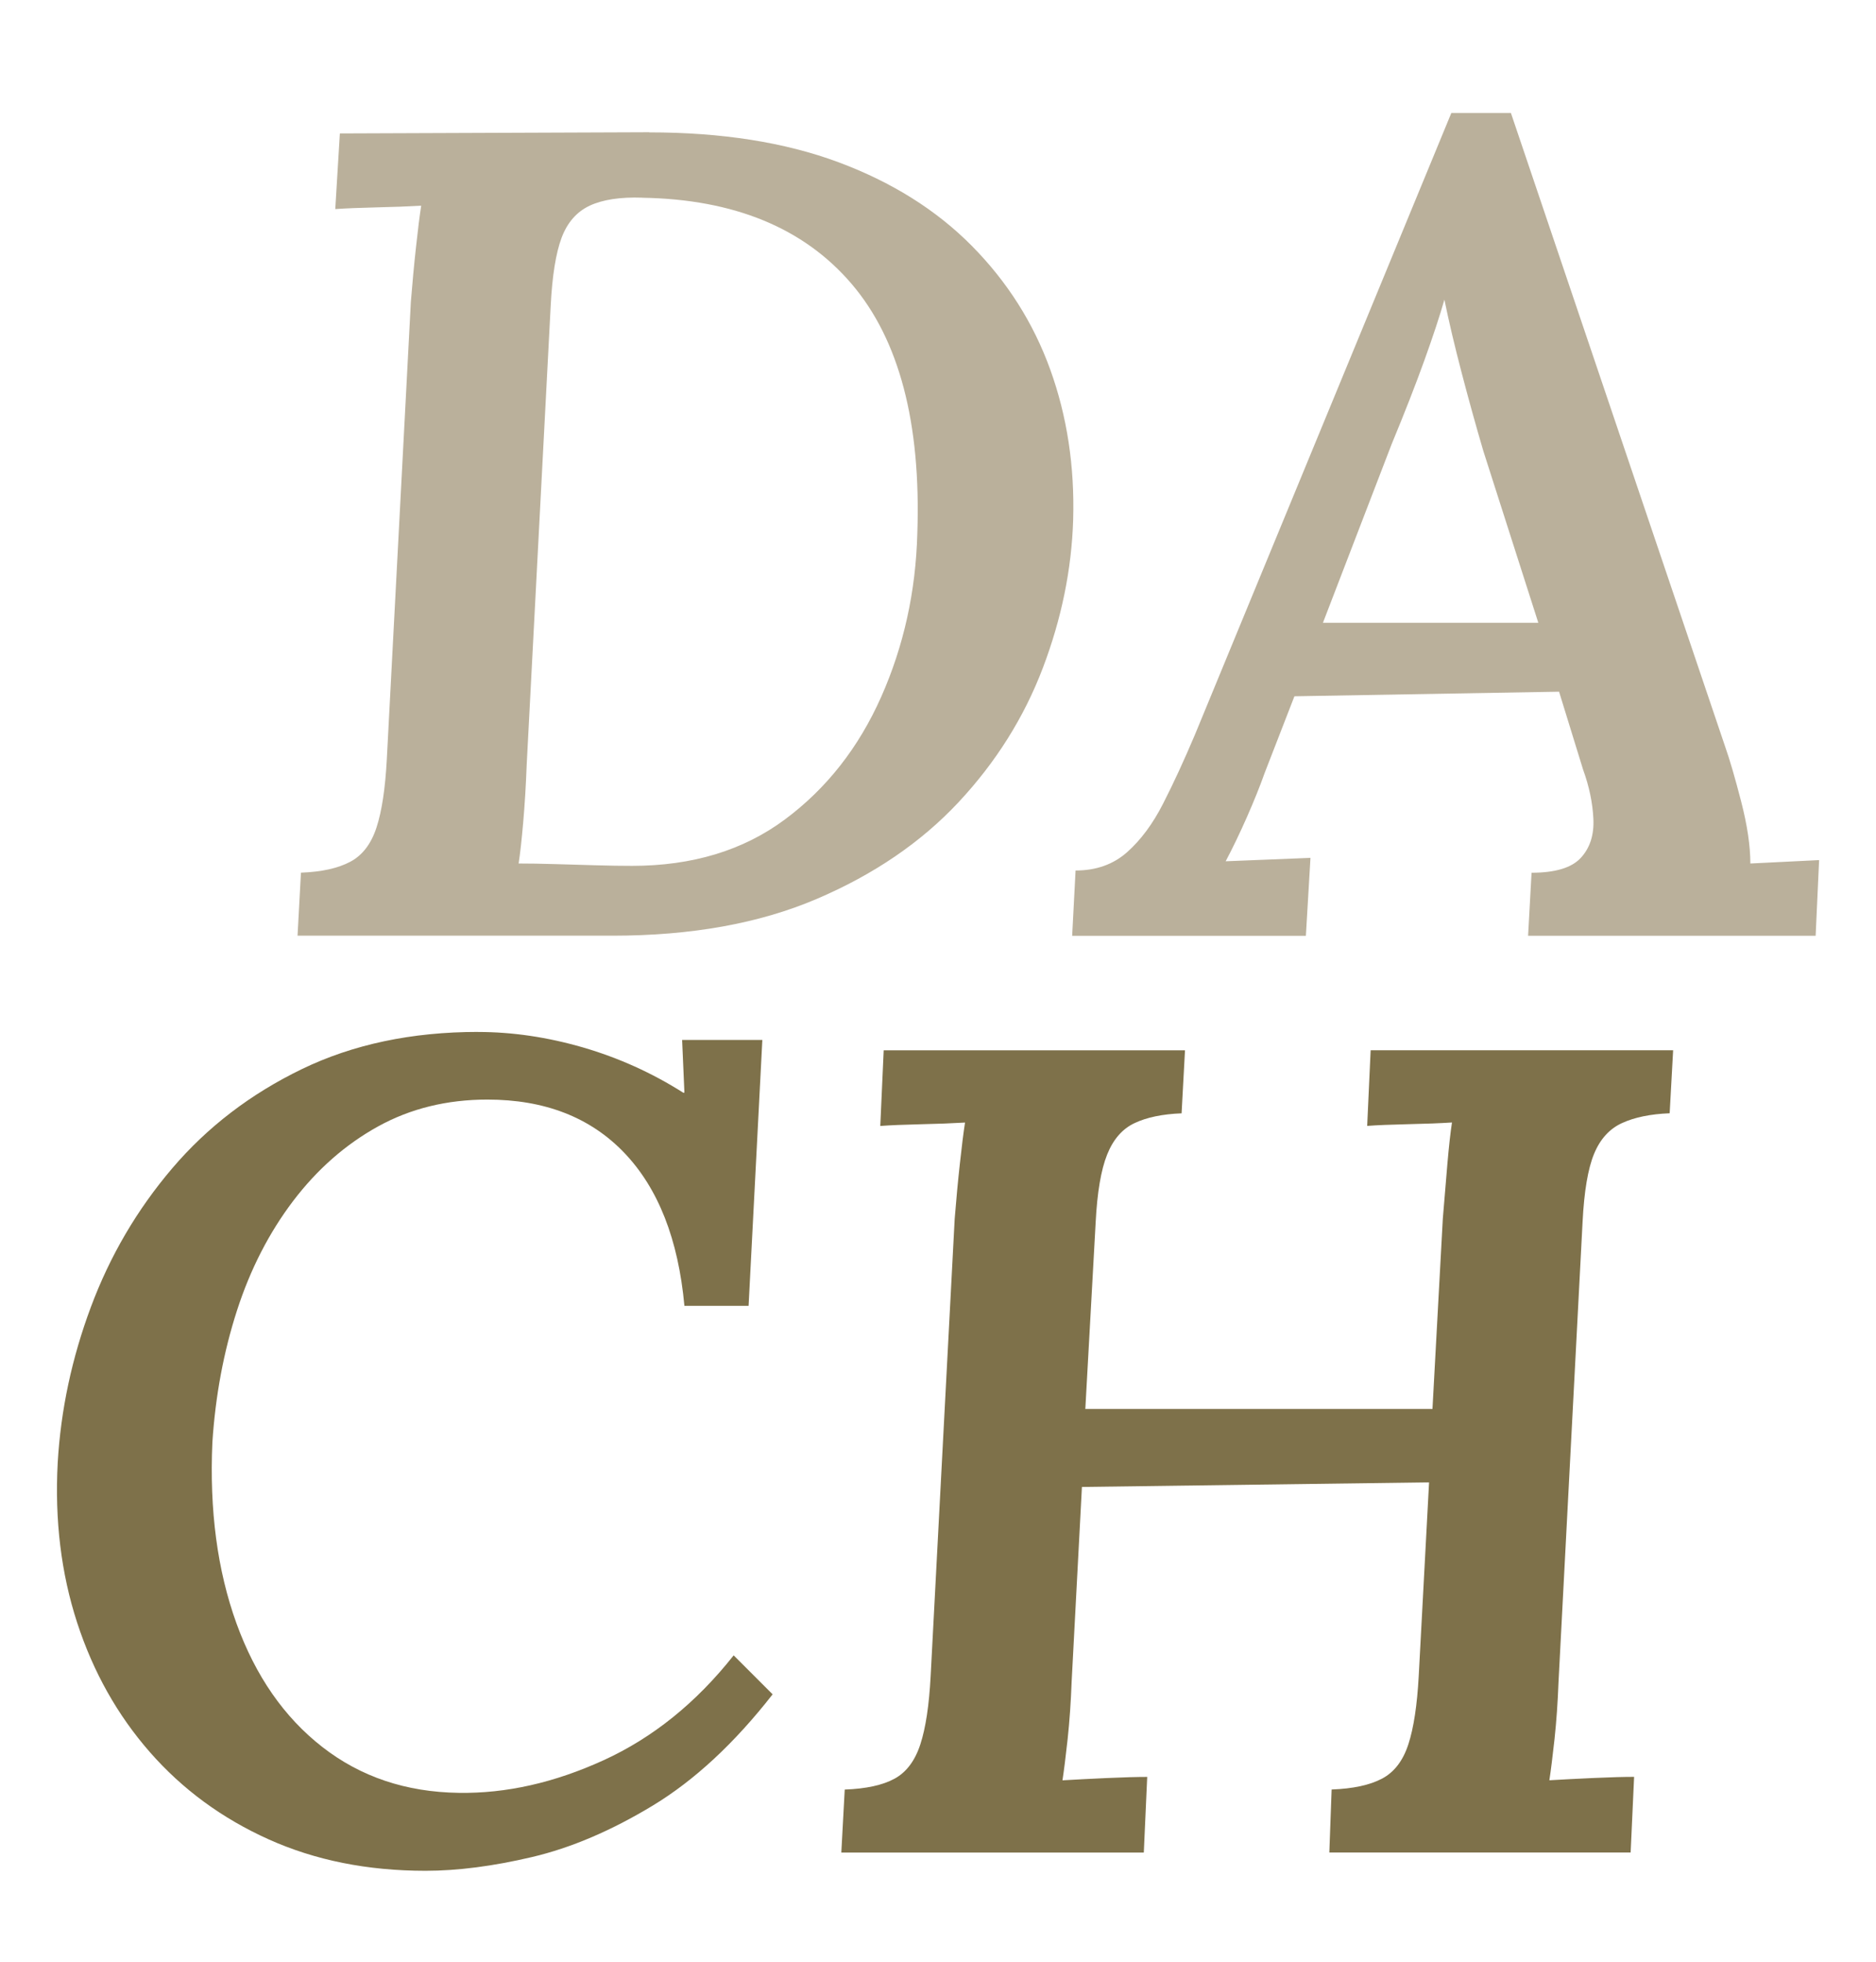
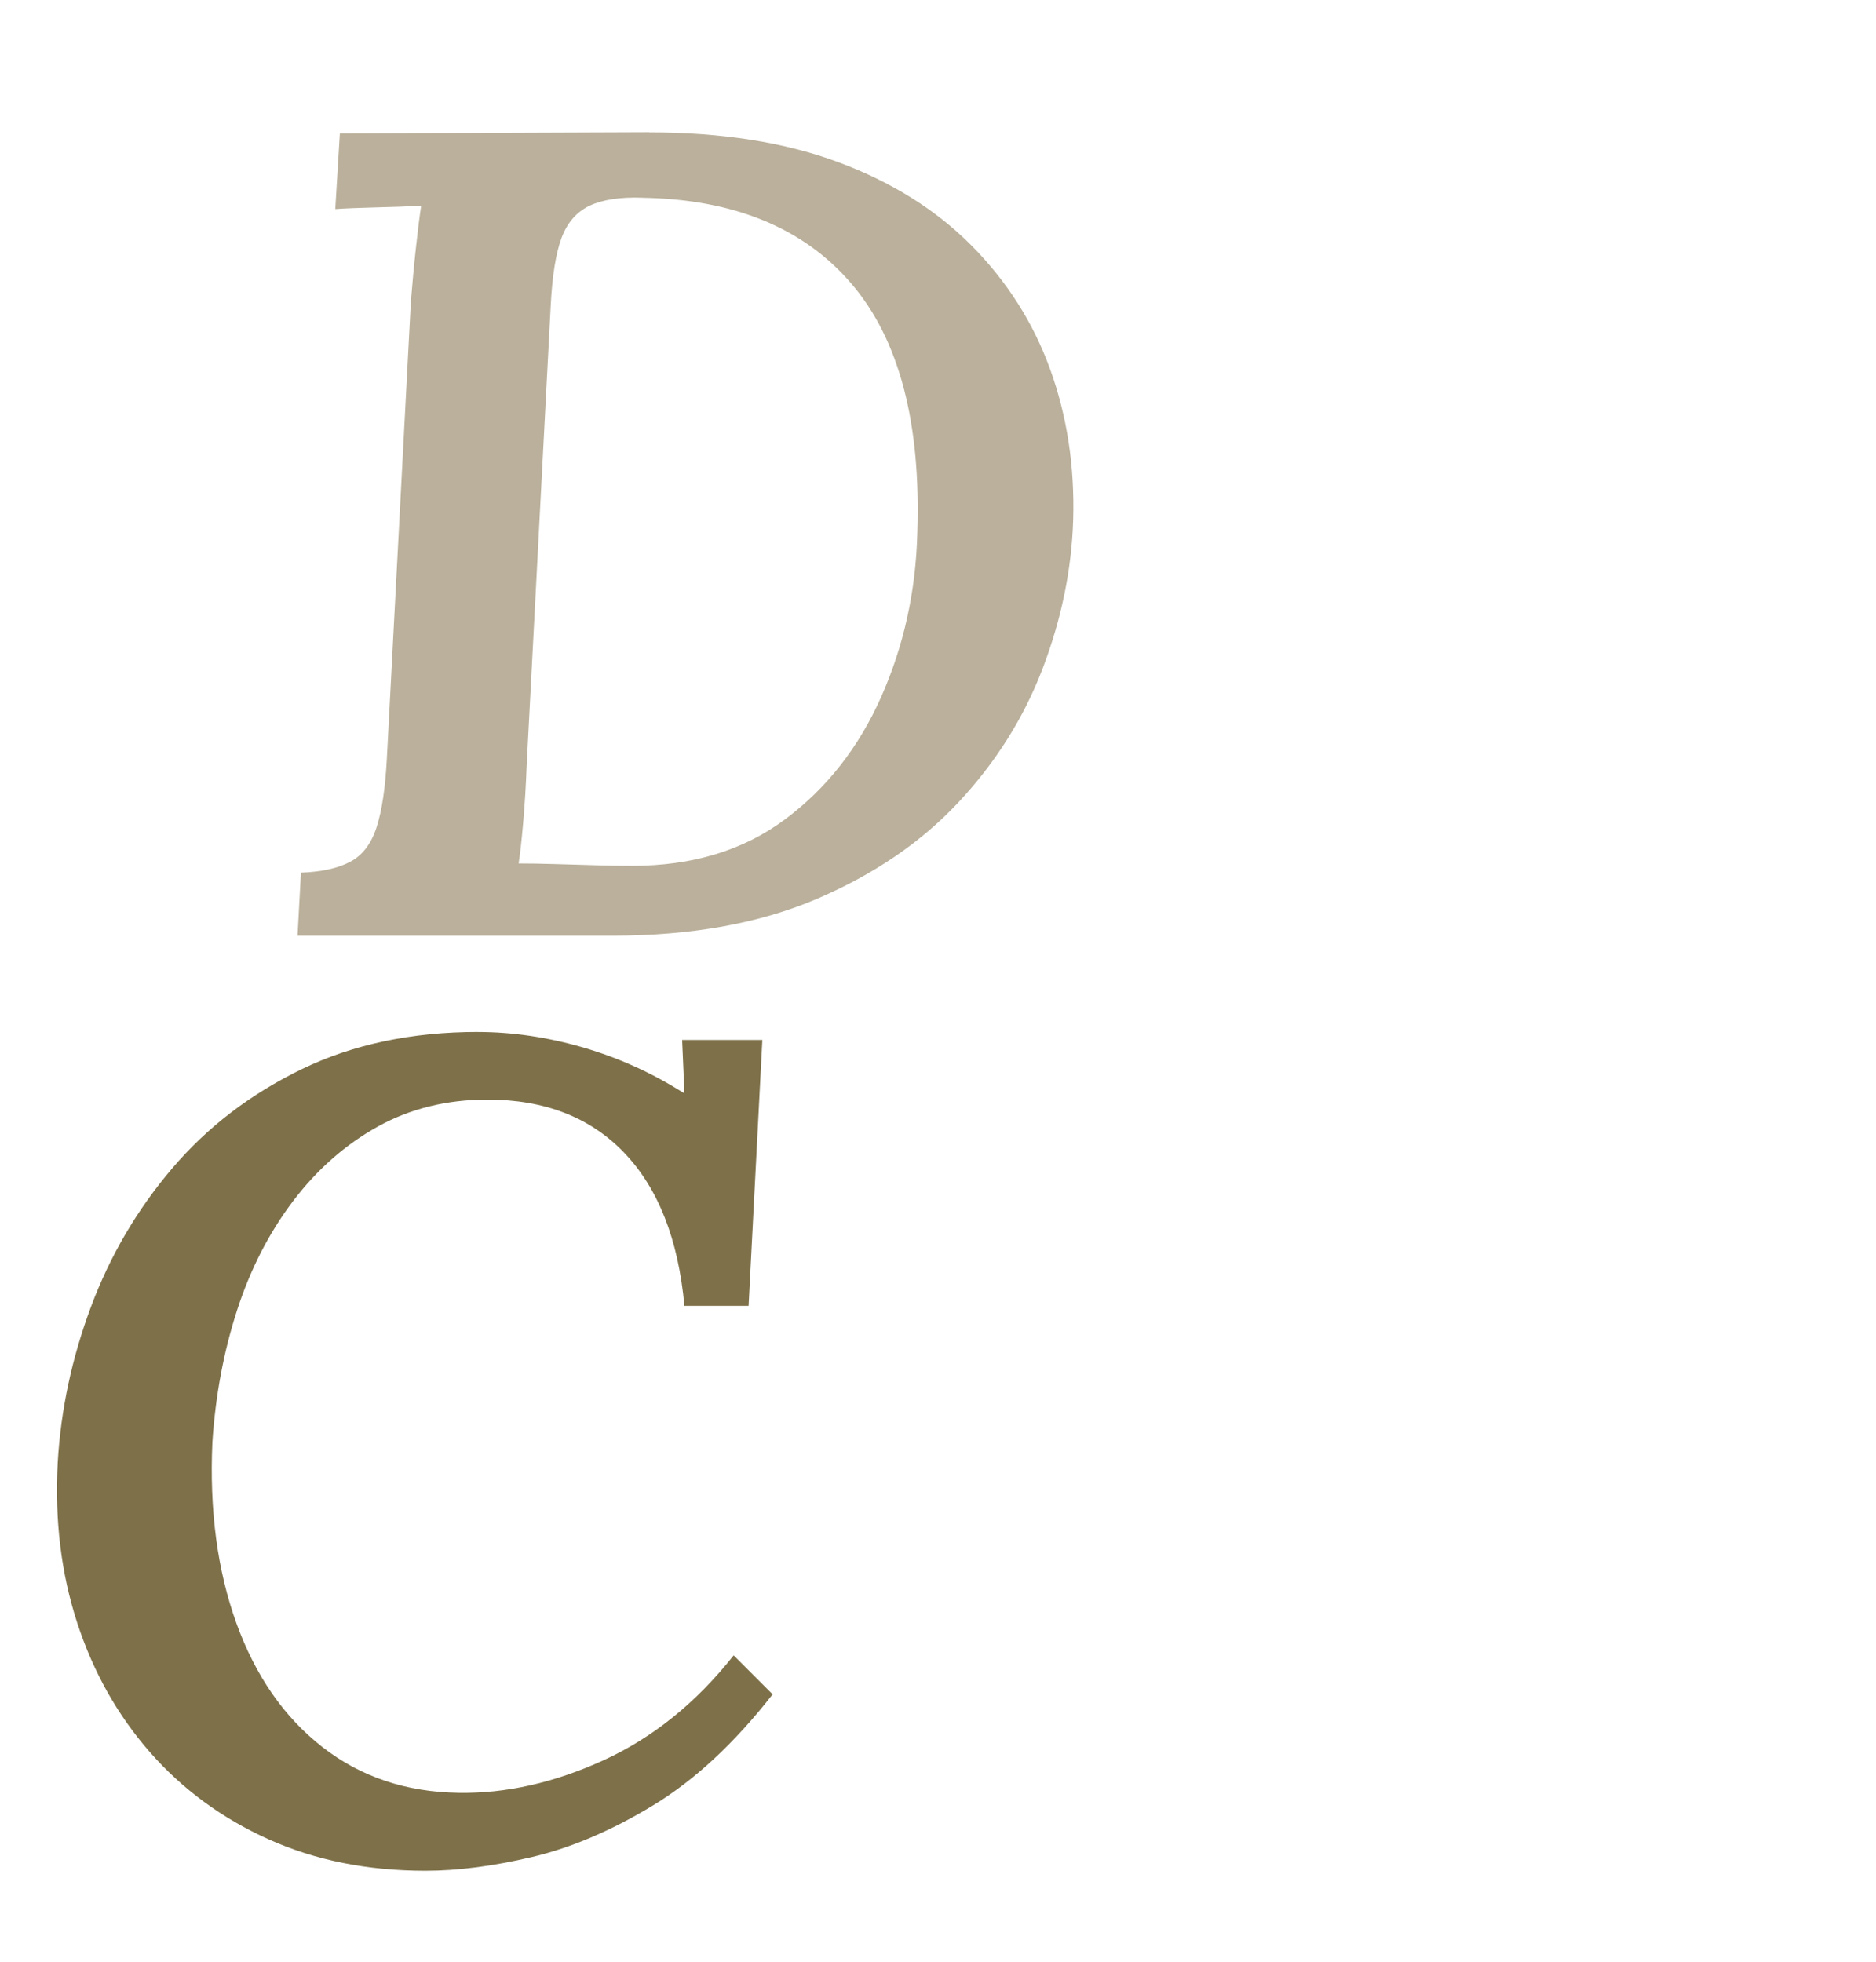
<svg xmlns="http://www.w3.org/2000/svg" id="uuid-ed89d2e7-d209-41f3-af1f-ff36303c99a5" width="319.22" height="333.84" viewBox="0 0 319.22 333.84">
  <defs>
    <style>.uuid-11183b0b-98fa-444c-ae48-823ca9386cd8{fill:#bab09b;}.uuid-97fa47cd-2060-4eb1-b18b-8060c4e2568f{fill:#7e714a;}</style>
  </defs>
  <path class="uuid-11183b0b-98fa-444c-ae48-823ca9386cd8" d="M110.48,22.52c12.35,0,23.07,1.69,32.17,5.07,9.09,3.38,16.67,8.13,22.71,14.23,6.04,6.11,10.49,13.13,13.35,21.05,2.86,7.93,4.16,16.44,3.9,25.54-.26,8.45-1.98,16.86-5.17,25.25-3.19,8.38-7.96,15.99-14.33,22.81-6.37,6.82-14.43,12.32-24.17,16.47-9.75,4.16-21.32,6.24-34.7,6.24h-53.61l.58-10.72c3.51-.13,6.3-.75,8.38-1.85,2.08-1.1,3.57-3.05,4.48-5.85.91-2.79,1.49-6.66,1.75-11.6l4.09-77.79c.26-3.25.55-6.37.88-9.36.32-2.99.62-5.33.88-7.02-2.21.13-4.75.23-7.6.29-2.86.07-5.2.16-7.02.29l.78-12.87,52.64-.2ZM109.31,33.63c-3.77-.13-6.76.33-8.97,1.36-2.21,1.04-3.8,2.86-4.78,5.46-.97,2.6-1.59,6.43-1.85,11.5l-4.09,78.18c-.13,3.51-.33,6.76-.59,9.75-.26,2.99-.52,5.33-.78,7.02,1.82,0,3.87.03,6.14.1,2.27.07,4.58.13,6.92.2,2.34.07,4.42.1,6.24.1,10.26,0,18.94-2.63,26.02-7.9,7.08-5.26,12.54-12.22,16.38-20.86,3.83-8.64,5.88-17.9,6.14-27.78.65-18.84-3.09-33.01-11.21-42.5-8.12-9.48-19.98-14.36-35.58-14.62Z" />
-   <path class="uuid-11183b0b-98fa-444c-ae48-823ca9386cd8" d="M257.09,19.2l36.46,107.81c.78,2.21,1.69,5.33,2.73,9.36,1.04,4.03,1.56,7.54,1.56,10.53l11.7-.58-.59,12.87h-48.93l.59-10.72c4.03,0,6.82-.84,8.38-2.53,1.56-1.69,2.27-3.9,2.14-6.63-.13-2.73-.71-5.52-1.75-8.38l-4.09-13.26-45.03.78-5.07,13.06c-.78,2.21-1.79,4.71-3.02,7.51-1.24,2.8-2.44,5.3-3.61,7.5l14.43-.58-.78,13.26h-39.77l.58-11.11c3.51,0,6.43-1.04,8.77-3.12,2.34-2.08,4.39-4.84,6.14-8.29,1.76-3.44,3.54-7.31,5.36-11.6l43.67-105.86h10.14ZM245.78,50.98c-.78,2.73-1.92,6.18-3.41,10.33-1.5,4.16-3.35,8.9-5.56,14.23l-11.7,30.41h36.65l-9.36-29.24c-1.3-4.42-2.53-8.87-3.7-13.35-1.17-4.48-2.15-8.61-2.92-12.38Z" />
  <path class="uuid-97fa47cd-2060-4eb1-b18b-8060c4e2568f" d="M81.36,175.56c5.85,0,11.79.88,17.84,2.63,6.04,1.76,11.73,4.32,17.06,7.7h.2l-.39-8.97h13.65l-2.34,45.23h-10.92c-1.04-11.31-4.45-19.98-10.23-26.03-5.78-6.04-13.55-9.06-23.3-9.06-6.89,0-13.1,1.53-18.62,4.58-5.53,3.06-10.33,7.28-14.43,12.67-4.09,5.39-7.28,11.6-9.55,18.62-2.27,7.02-3.67,14.49-4.19,22.42-.52,11.57.85,21.83,4.09,30.8,3.25,8.97,8.12,15.99,14.62,21.05,6.5,5.07,14.23,7.67,23.2,7.8,8.06.13,16.28-1.72,24.66-5.55,8.38-3.83,15.76-9.78,22.13-17.84l6.63,6.63c-6.5,8.32-13.29,14.62-20.37,18.91-7.08,4.29-13.94,7.21-20.57,8.77-6.63,1.56-12.67,2.34-18.13,2.34-9.88,0-18.78-1.79-26.71-5.36-7.93-3.57-14.65-8.51-20.18-14.82-5.52-6.3-9.65-13.65-12.38-22.03-2.73-8.38-3.83-17.45-3.31-27.2.52-8.97,2.4-17.81,5.65-26.51,3.25-8.71,7.86-16.57,13.84-23.59,5.98-7.02,13.32-12.64,22.03-16.86,8.71-4.22,18.72-6.34,30.02-6.34Z" />
-   <path class="uuid-97fa47cd-2060-4eb1-b18b-8060c4e2568f" d="M284.7,178.67l-.59,10.72c-3.25.13-5.95.68-8.09,1.66-2.14.97-3.74,2.73-4.78,5.26-1.04,2.53-1.69,6.4-1.95,11.6l-4.09,78.18c-.13,3.51-.36,6.76-.68,9.75-.33,2.99-.62,5.33-.88,7.02,2.21-.13,4.74-.26,7.6-.39,2.86-.13,5.13-.19,6.82-.19l-.59,12.87h-51.27l.39-10.72c3.64-.13,6.5-.75,8.58-1.85,2.08-1.1,3.57-3.05,4.48-5.85.91-2.79,1.49-6.66,1.76-11.6l1.76-32.95-59.07.78-1.75,33.14c-.13,3.51-.36,6.76-.68,9.75-.33,2.99-.62,5.33-.88,7.02,2.21-.13,4.74-.26,7.6-.39,2.86-.13,5.13-.19,6.82-.19l-.58,12.87h-51.47l.58-10.72c3.64-.13,6.46-.75,8.48-1.85,2.01-1.1,3.48-3.05,4.39-5.85.91-2.79,1.49-6.66,1.75-11.6l4.09-77.79c.26-3.25.55-6.37.88-9.36.32-2.99.62-5.33.88-7.02-2.21.13-4.75.23-7.6.29-2.86.07-5.14.16-6.82.29l.58-12.87h51.27l-.58,10.72c-3.25.13-5.92.68-7.99,1.66-2.08.97-3.64,2.76-4.68,5.36-1.04,2.6-1.69,6.43-1.95,11.5l-1.76,31.78h59.07l1.76-32.36c.26-3.25.52-6.37.78-9.36.26-2.99.52-5.33.78-7.02-2.08.13-4.58.23-7.51.29-2.92.07-5.23.16-6.92.29l.59-12.87h51.47Z" />
</svg>